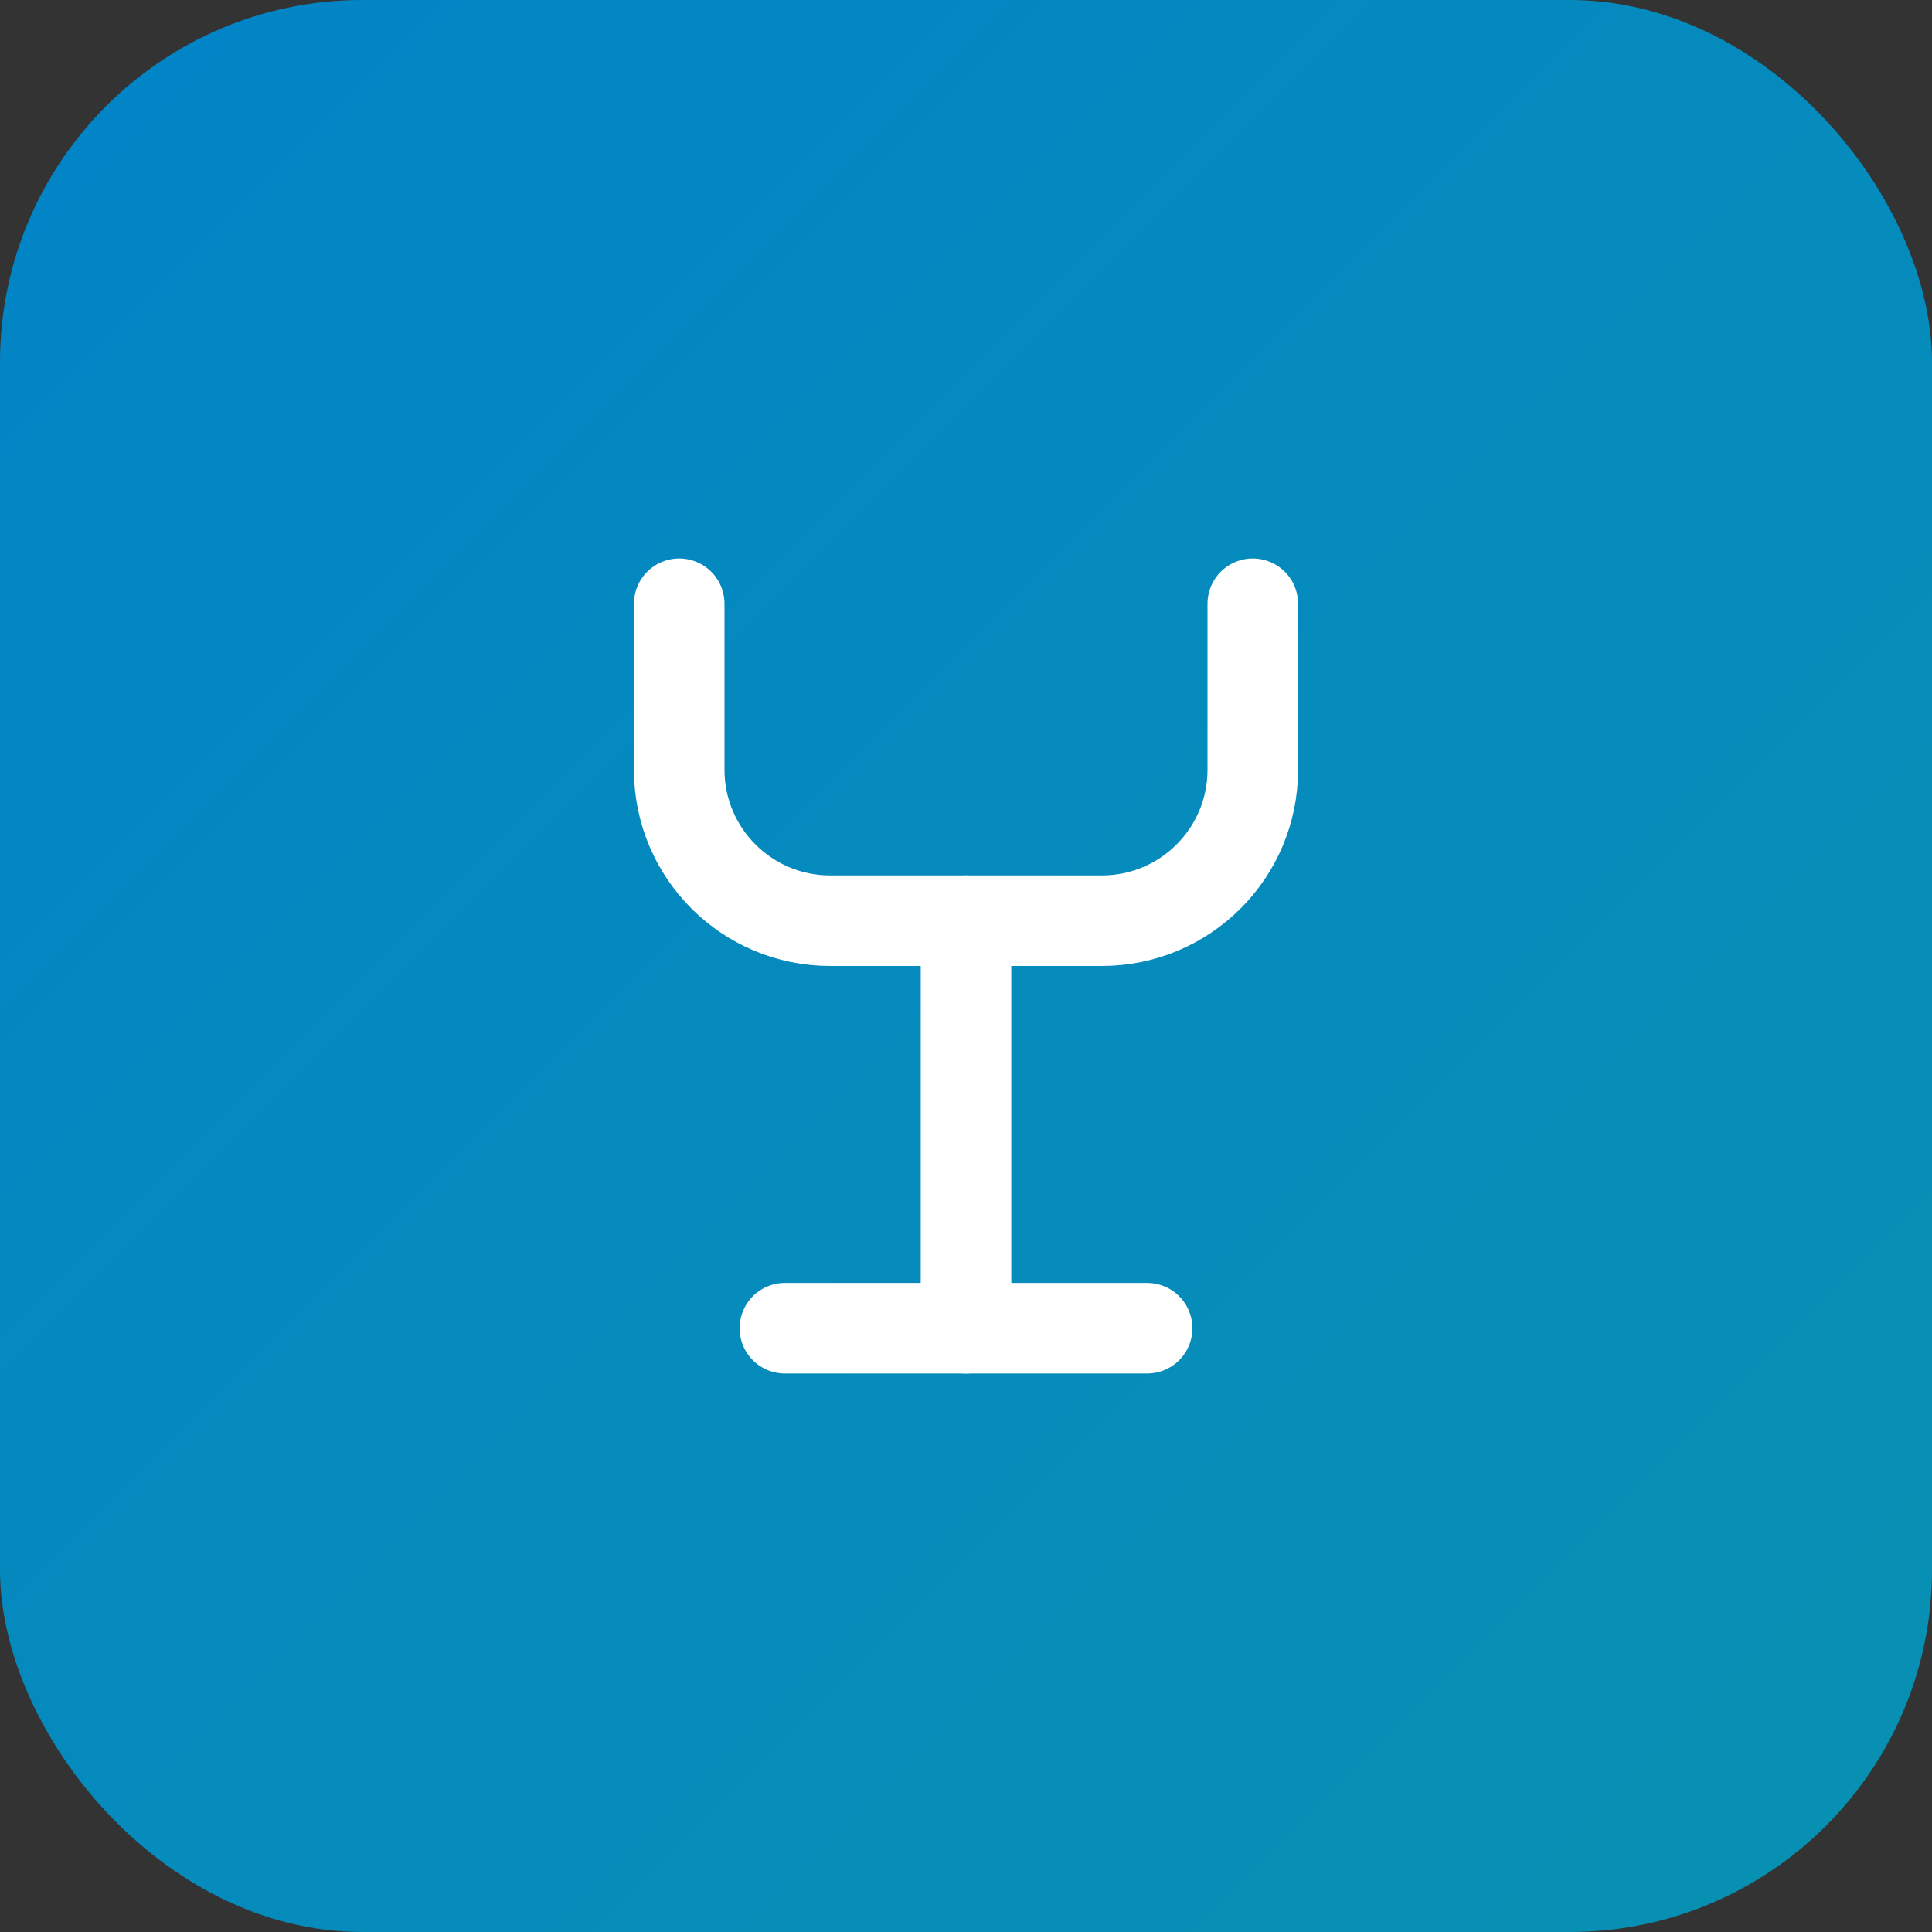
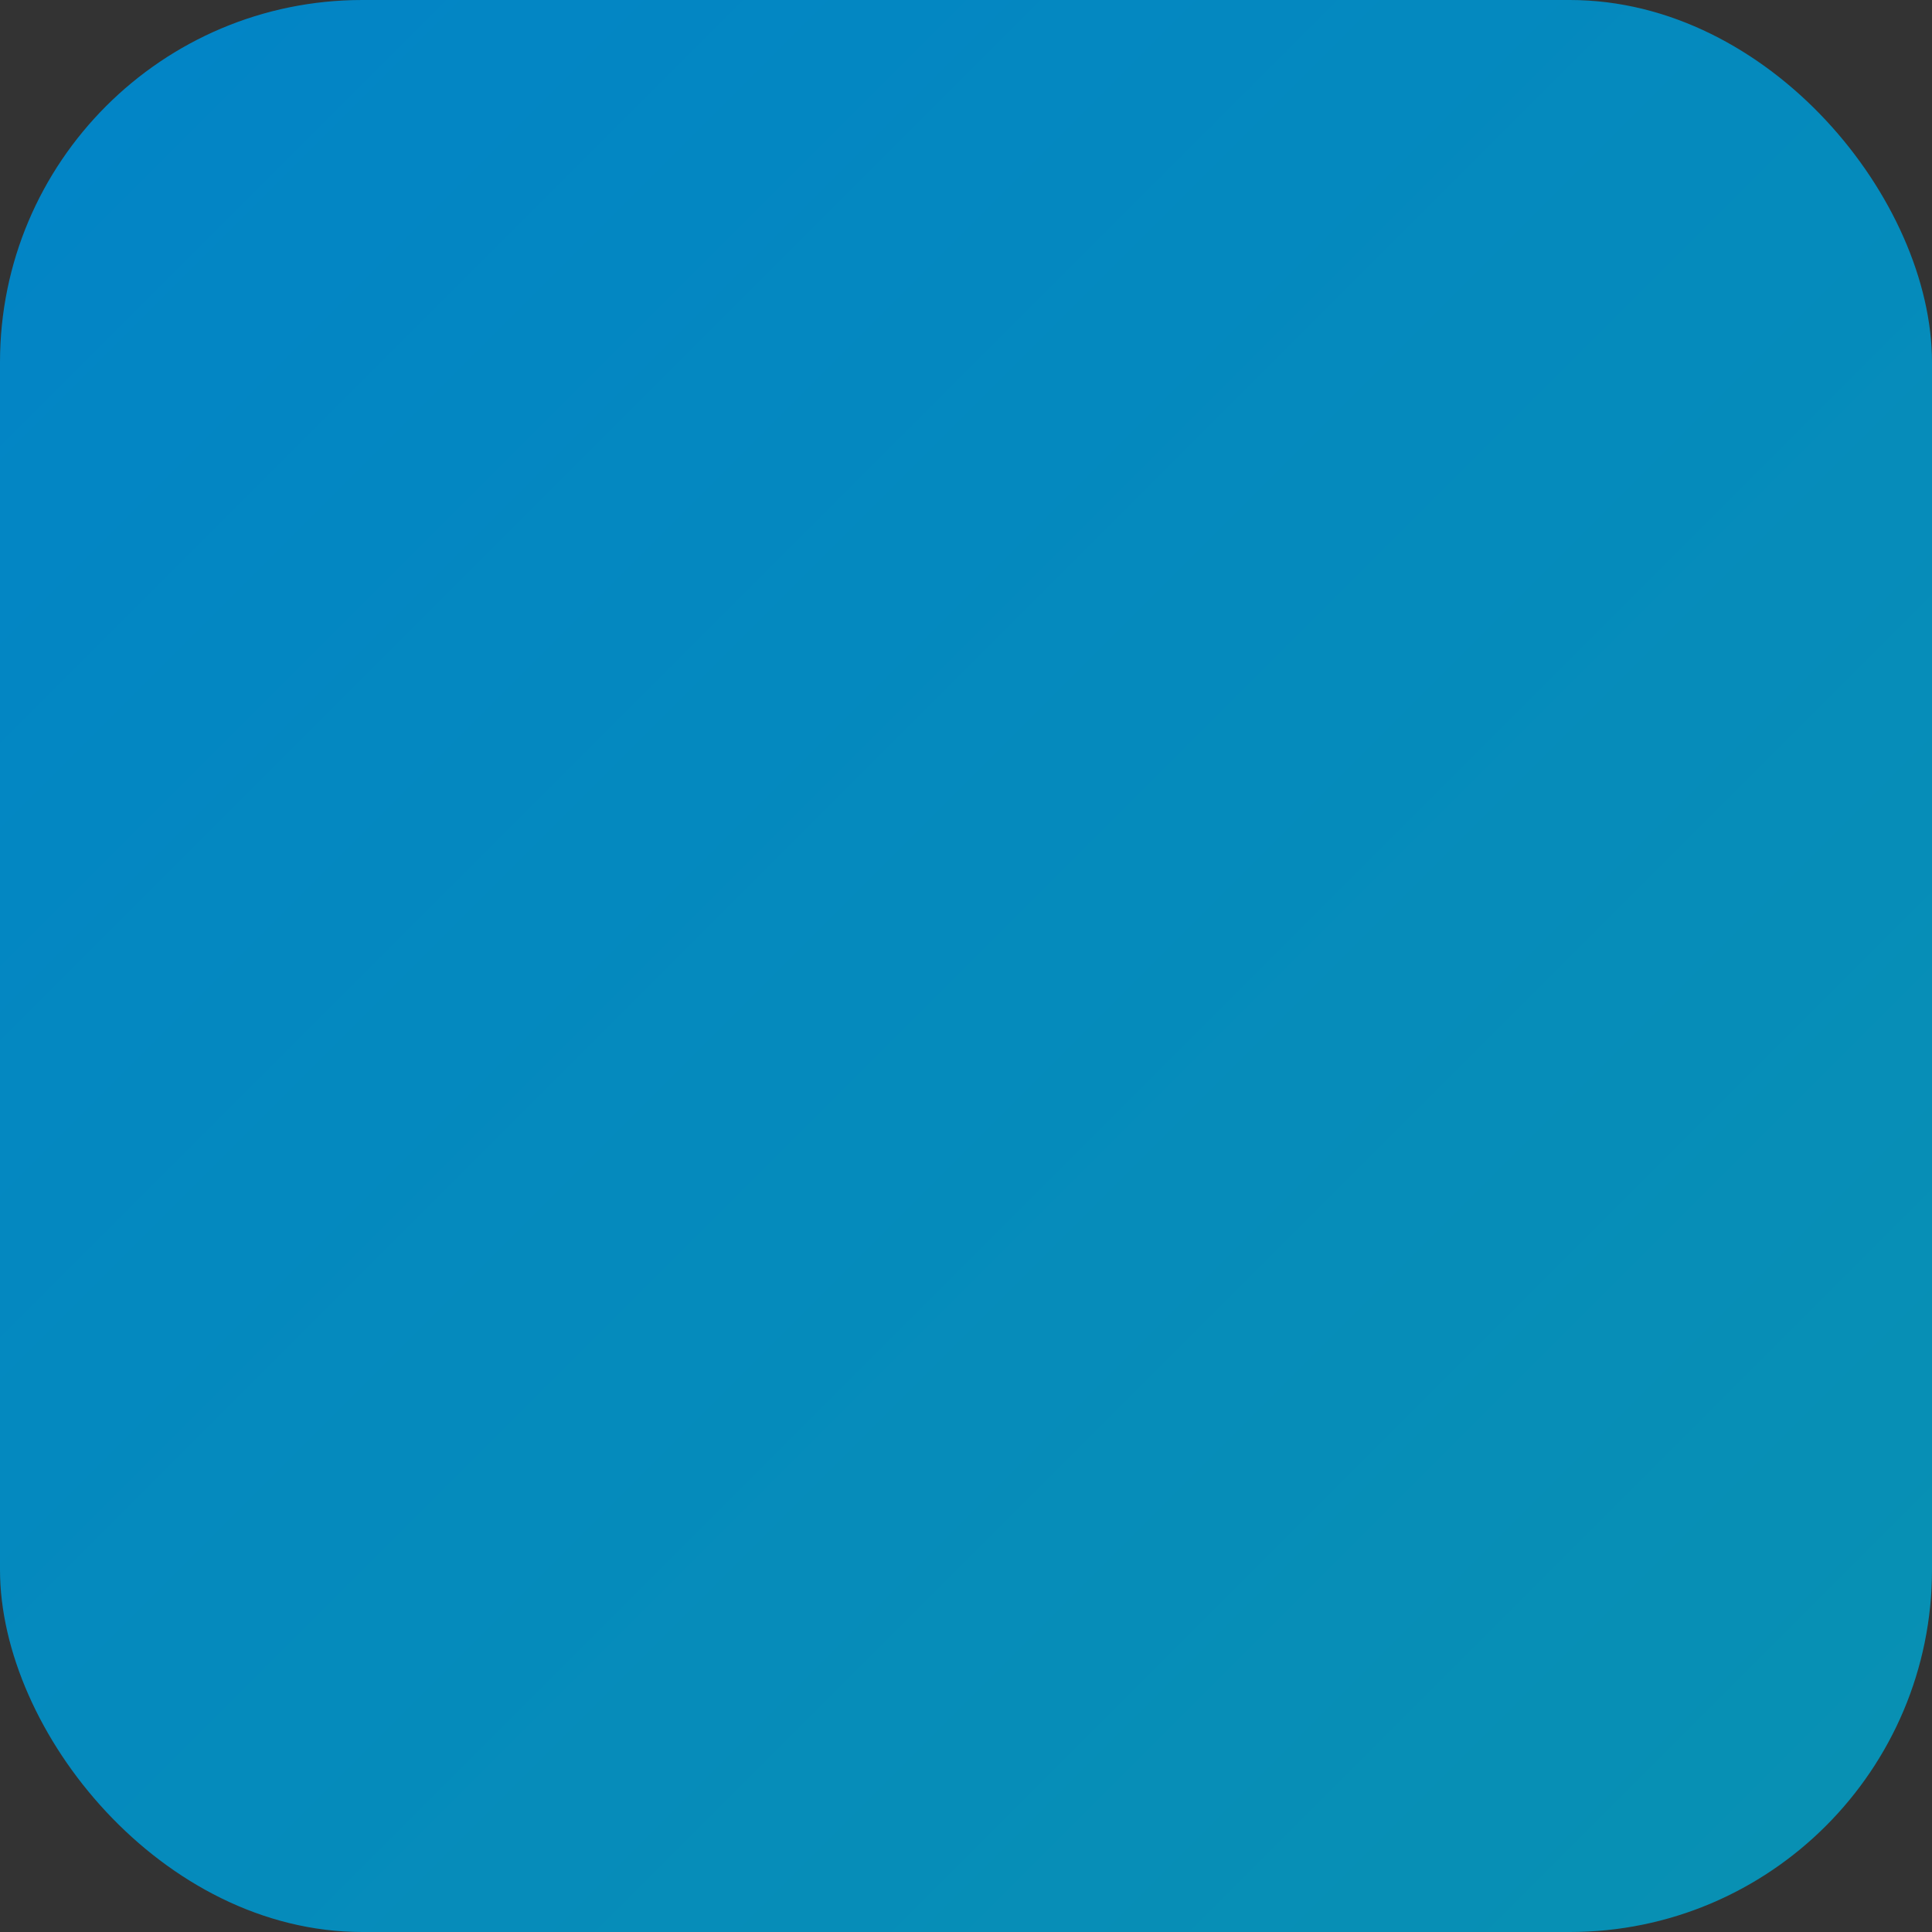
<svg xmlns="http://www.w3.org/2000/svg" width="64" height="64" viewBox="0 0 64 64" fill="none">
  <rect x="0" y="0" width="64" height="64" fill="#333333" stroke="none" />
  <rect width="64" height="64" rx="12" fill="url(#paint0_linear_1_2)" />
-   <path d="M22.5 20V25.5C22.5 28.261 24.739 30.5 27.5 30.5H36.5C39.261 30.5 41.5 28.261 41.5 25.5V20" stroke="white" stroke-width="3" stroke-linecap="round" stroke-linejoin="round" />
-   <path d="M32 30.5V44" stroke="white" stroke-width="3" stroke-linecap="round" stroke-linejoin="round" />
-   <path d="M26 44H38" stroke="white" stroke-width="3" stroke-linecap="round" stroke-linejoin="round" />
  <defs>
    <linearGradient id="paint0_linear_1_2" x1="0" y1="0" x2="64" y2="64" gradientUnits="userSpaceOnUse">
      <stop stop-color="#0284c7" />
      <stop offset="1" stop-color="#0891b2" />
    </linearGradient>
  </defs>
</svg>